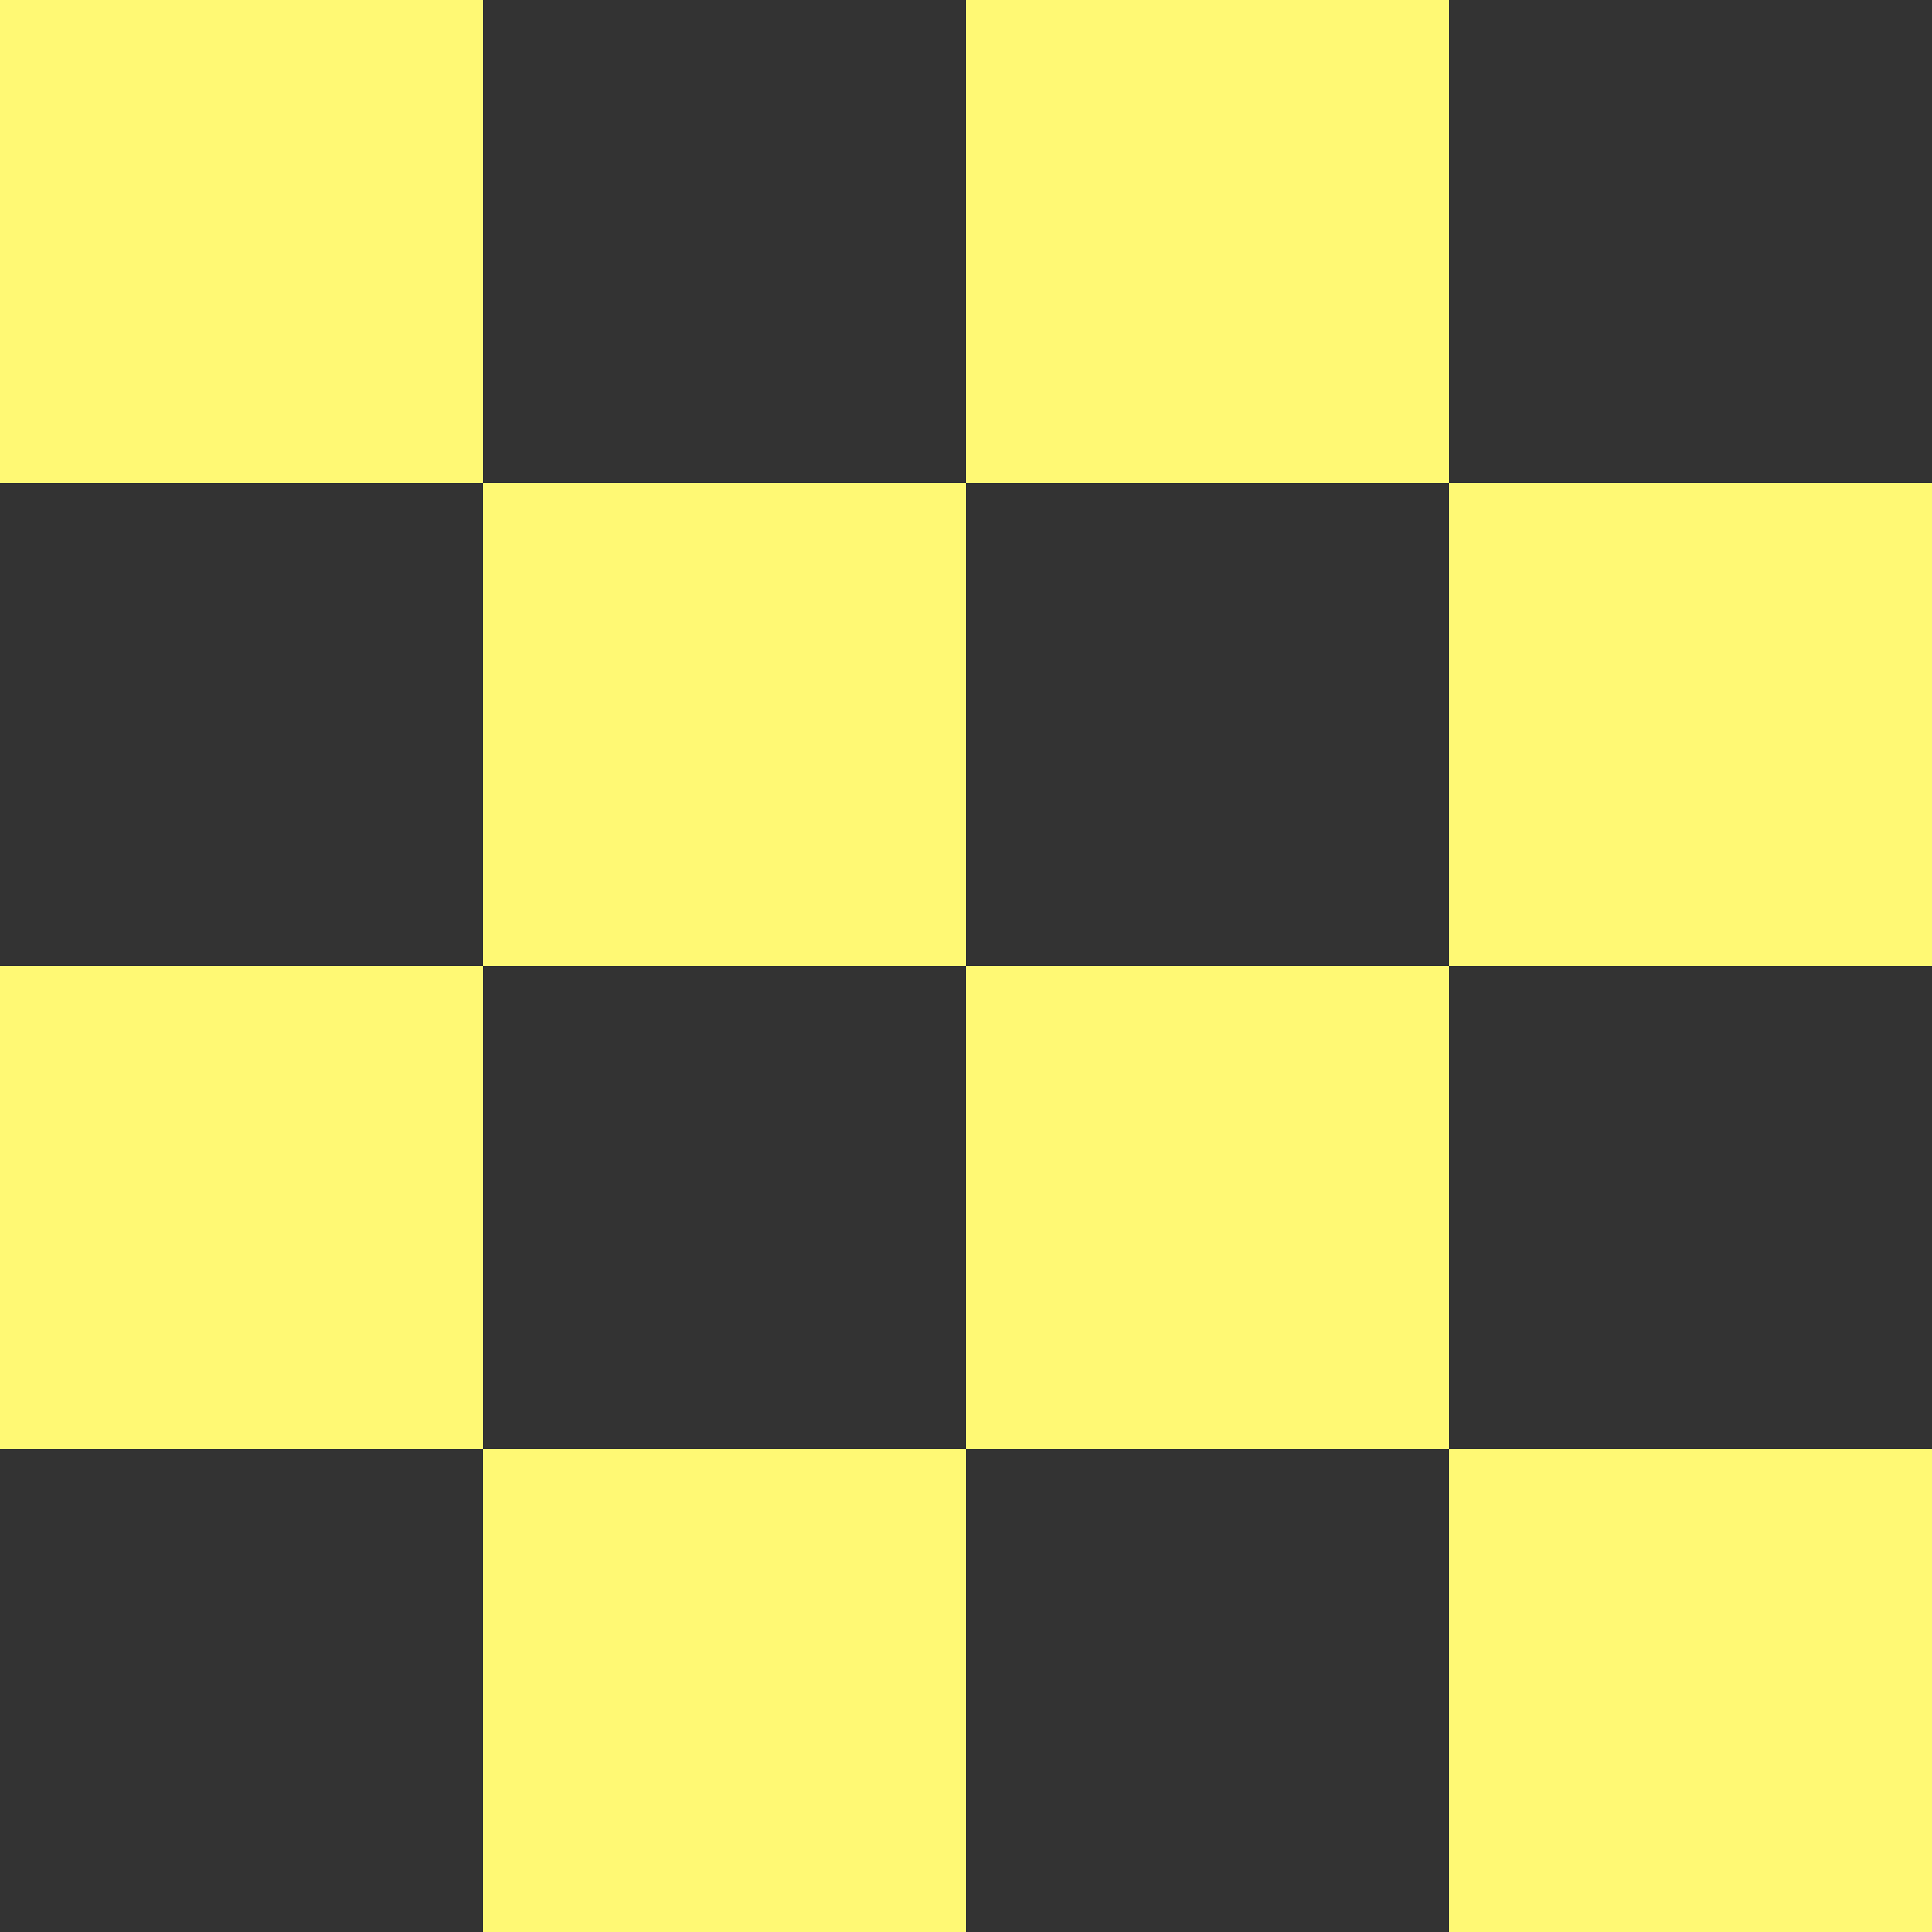
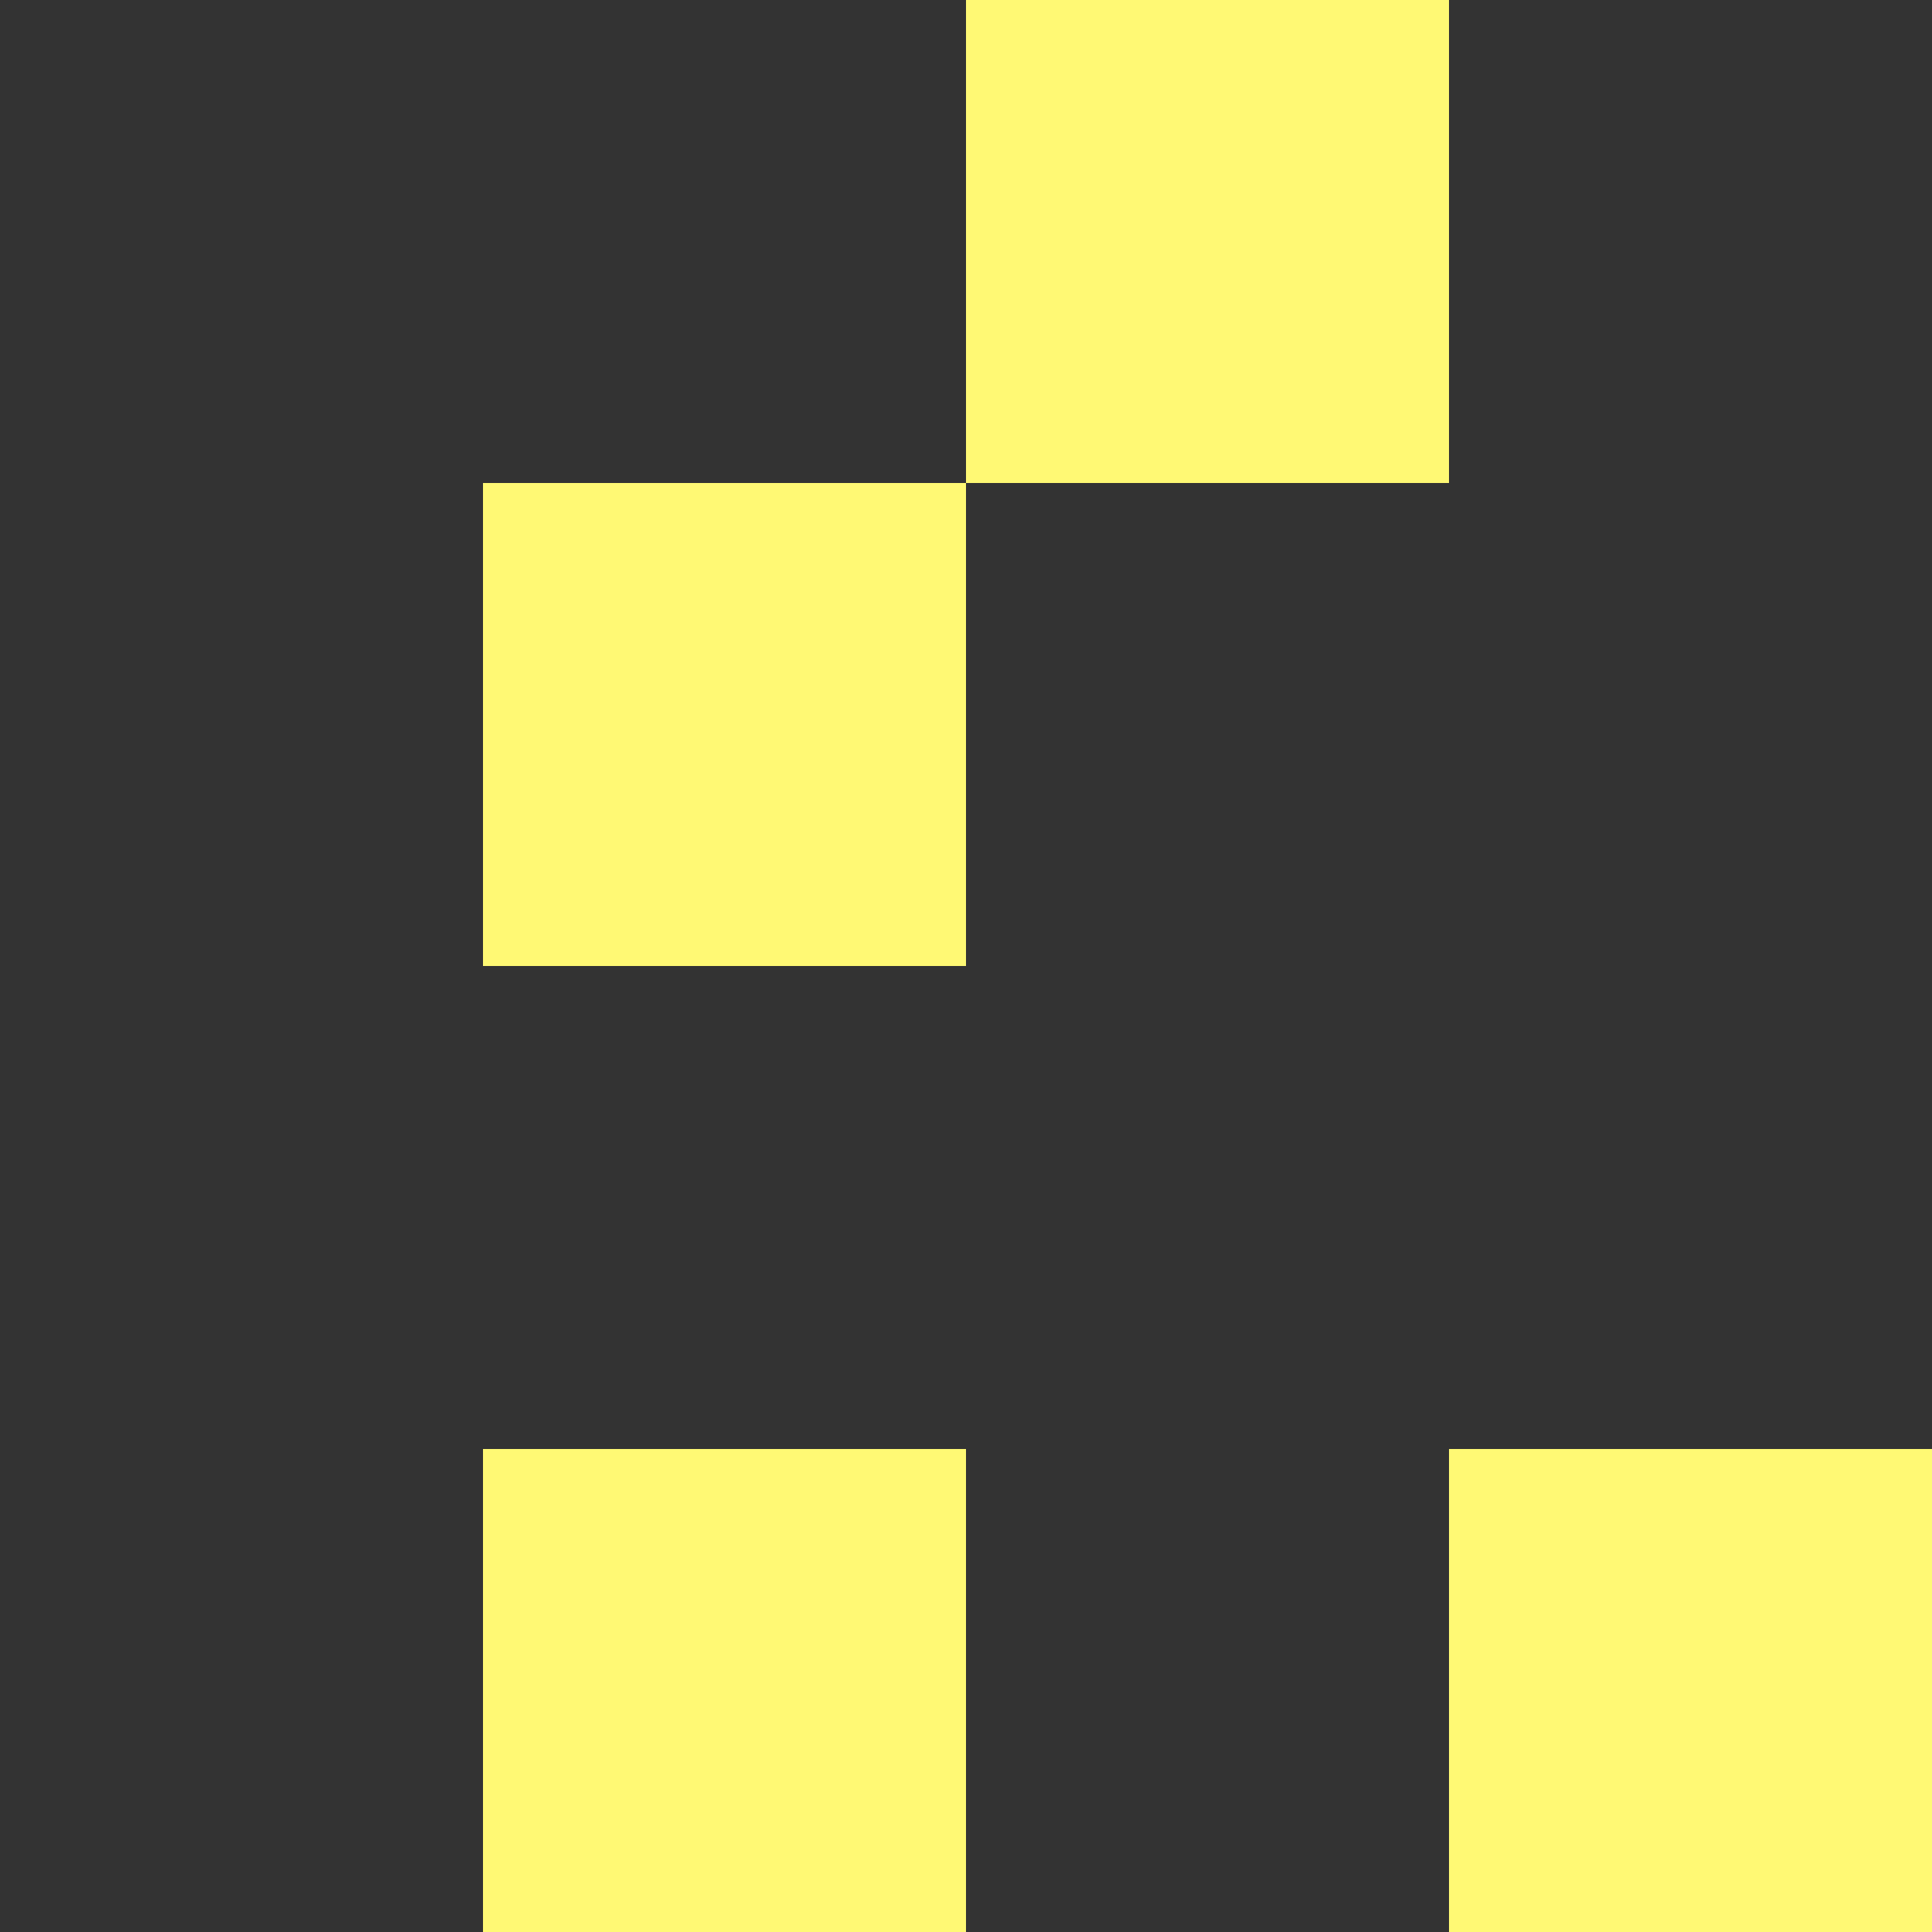
<svg xmlns="http://www.w3.org/2000/svg" xml:space="preserve" width="24in" height="24in" style="shape-rendering:geometricPrecision; text-rendering:geometricPrecision; image-rendering:optimizeQuality; fill-rule:evenodd; clip-rule:evenodd" viewBox="0 0 24 24">
  <rect x="0" y="0" width="24" height="24" fill="#333333" stroke="none" />
  <defs>
    <style type="text/css">
   
    .fil0 {fill:#FFF974}
   
  </style>
  </defs>
  <g id="Layer_x0020_1">
    <g id="_195497880">
-       <rect id="_201175952" class="fil0" y="1.5748e-005" width="6" height="6" />
      <rect id="_200216088" class="fil0" x="6" y="6" width="6" height="6" />
-       <rect id="_200219968" class="fil0" y="12" width="6" height="6" />
      <rect id="_200221504" class="fil0" x="6" y="18" width="6" height="6" />
      <rect id="_200223840" class="fil0" x="12" y="1.5748e-005" width="6" height="6" />
-       <rect id="_200225376" class="fil0" x="18" y="6" width="6" height="6" />
-       <rect id="_200227968" class="fil0" x="12" y="12" width="6" height="6" />
      <rect id="_200232944" class="fil0" x="18" y="18" width="6" height="6" />
    </g>
  </g>
</svg>